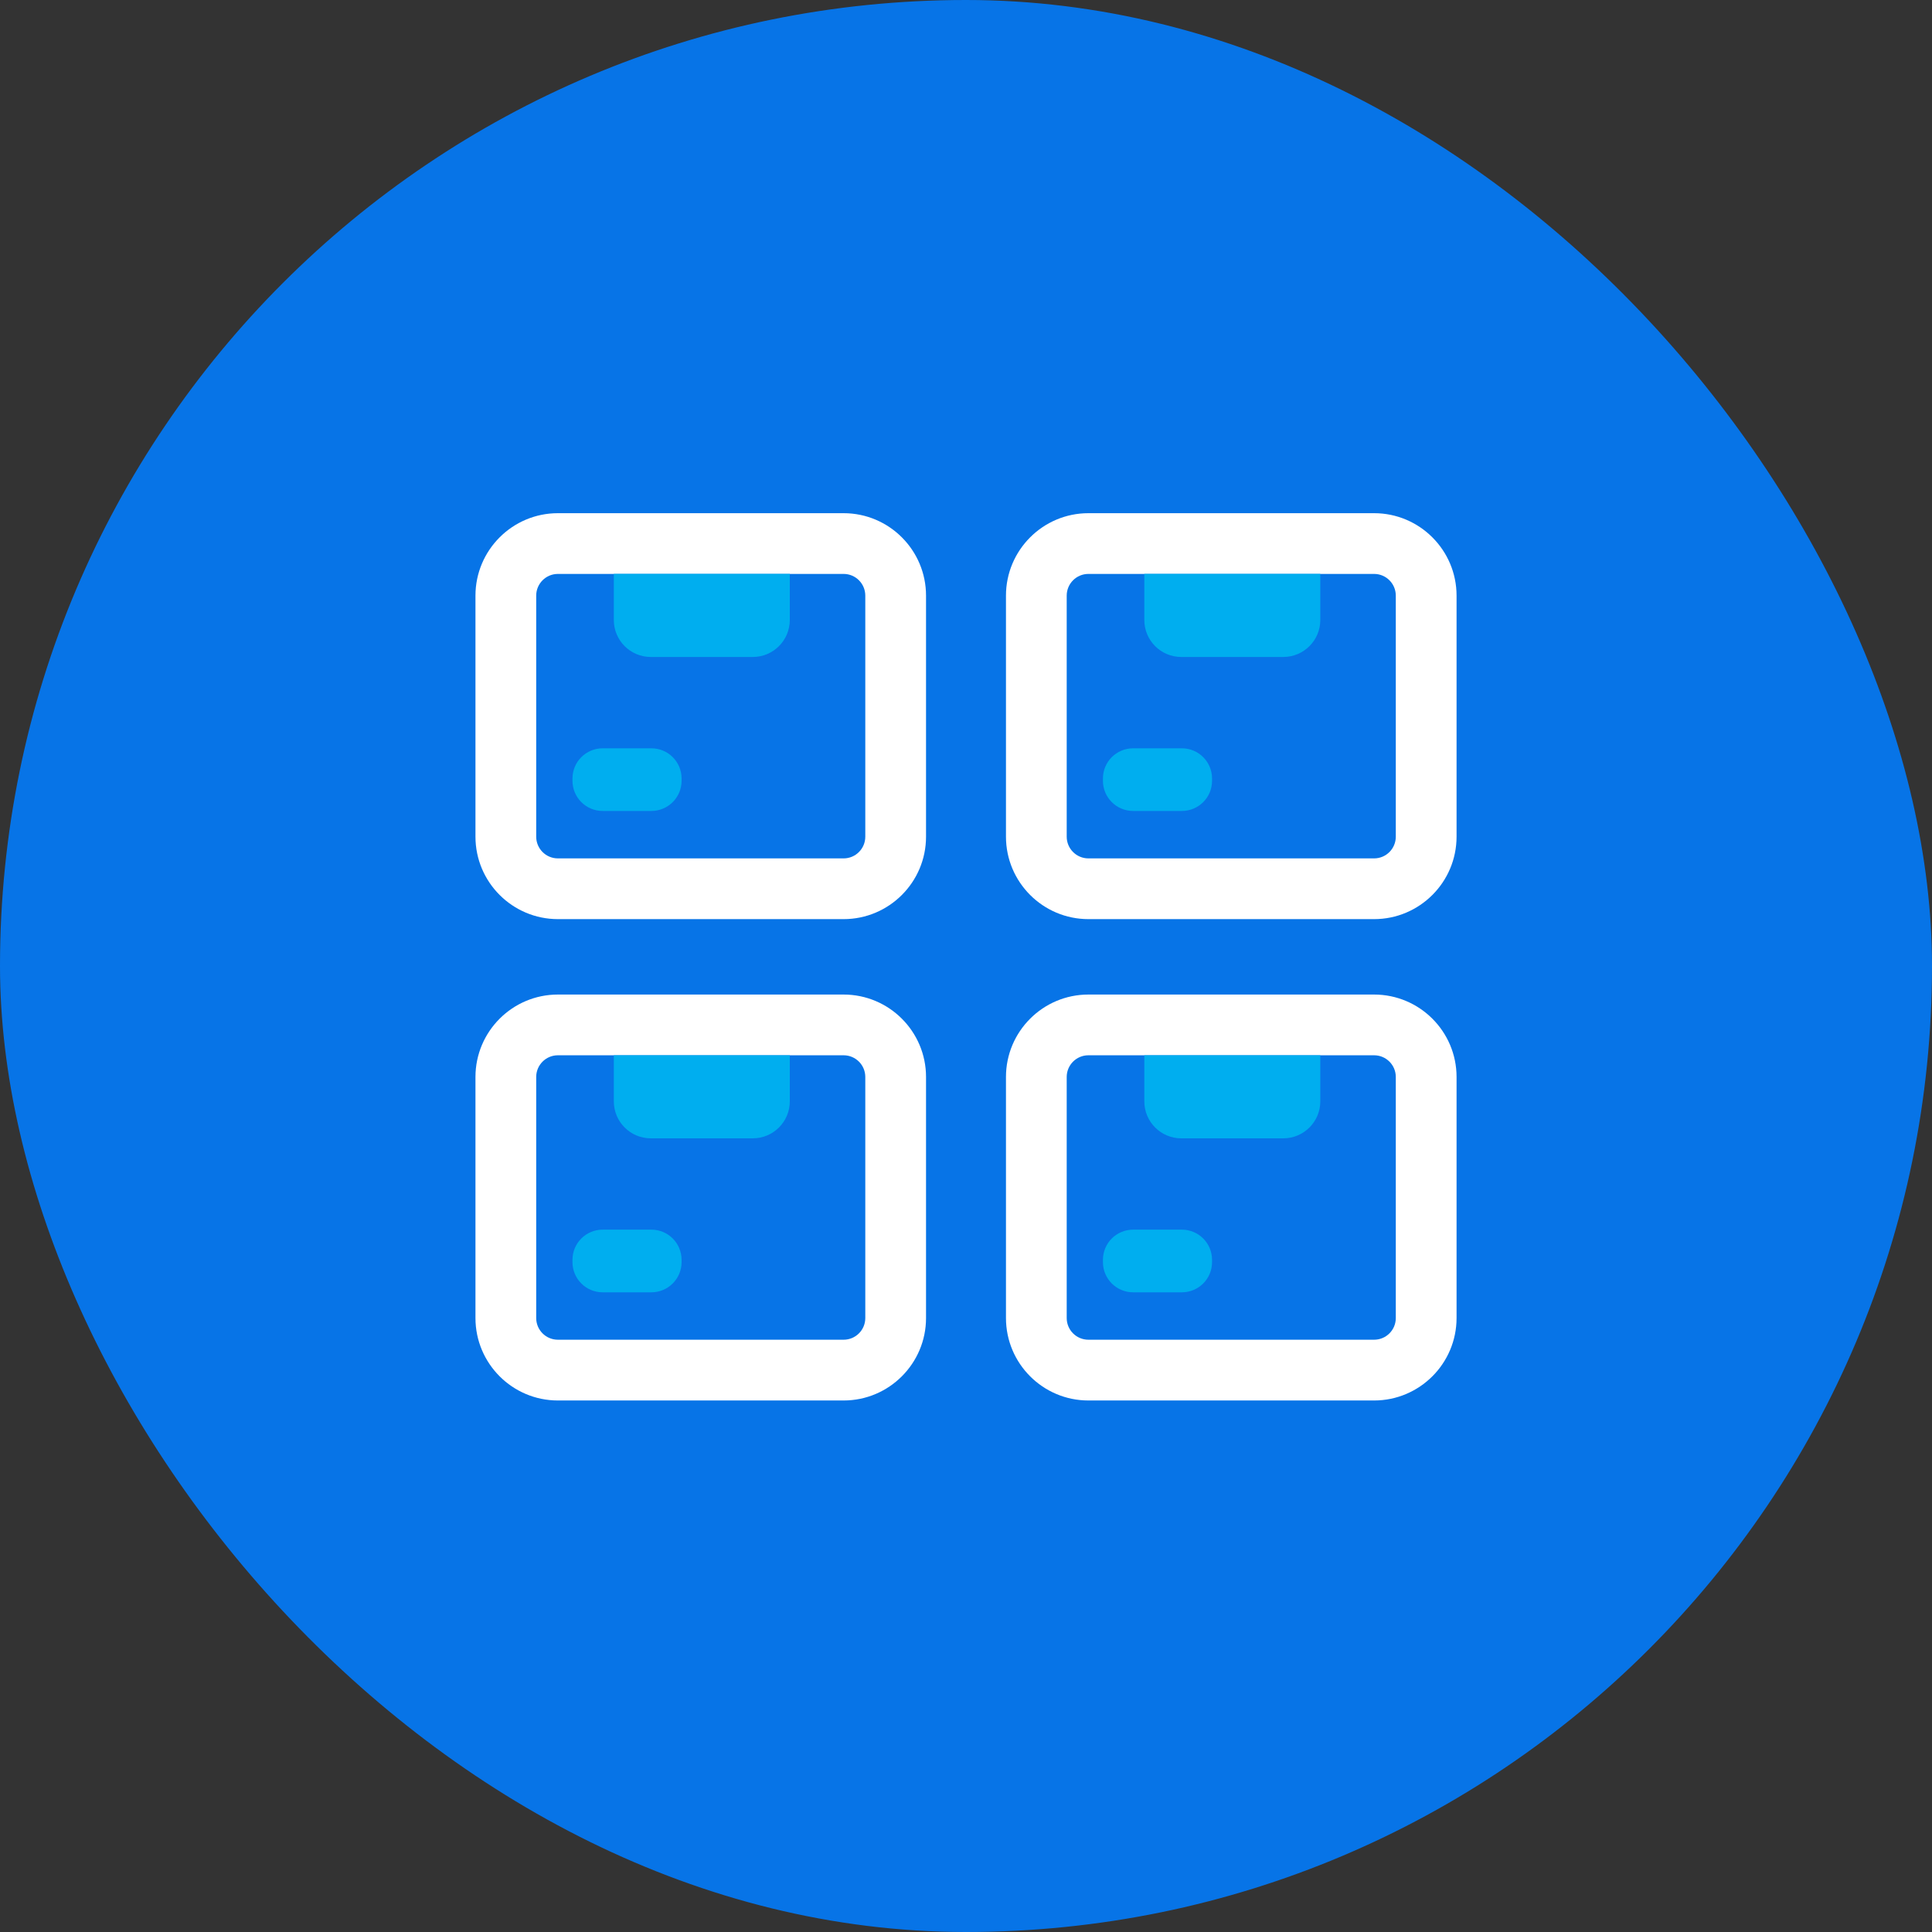
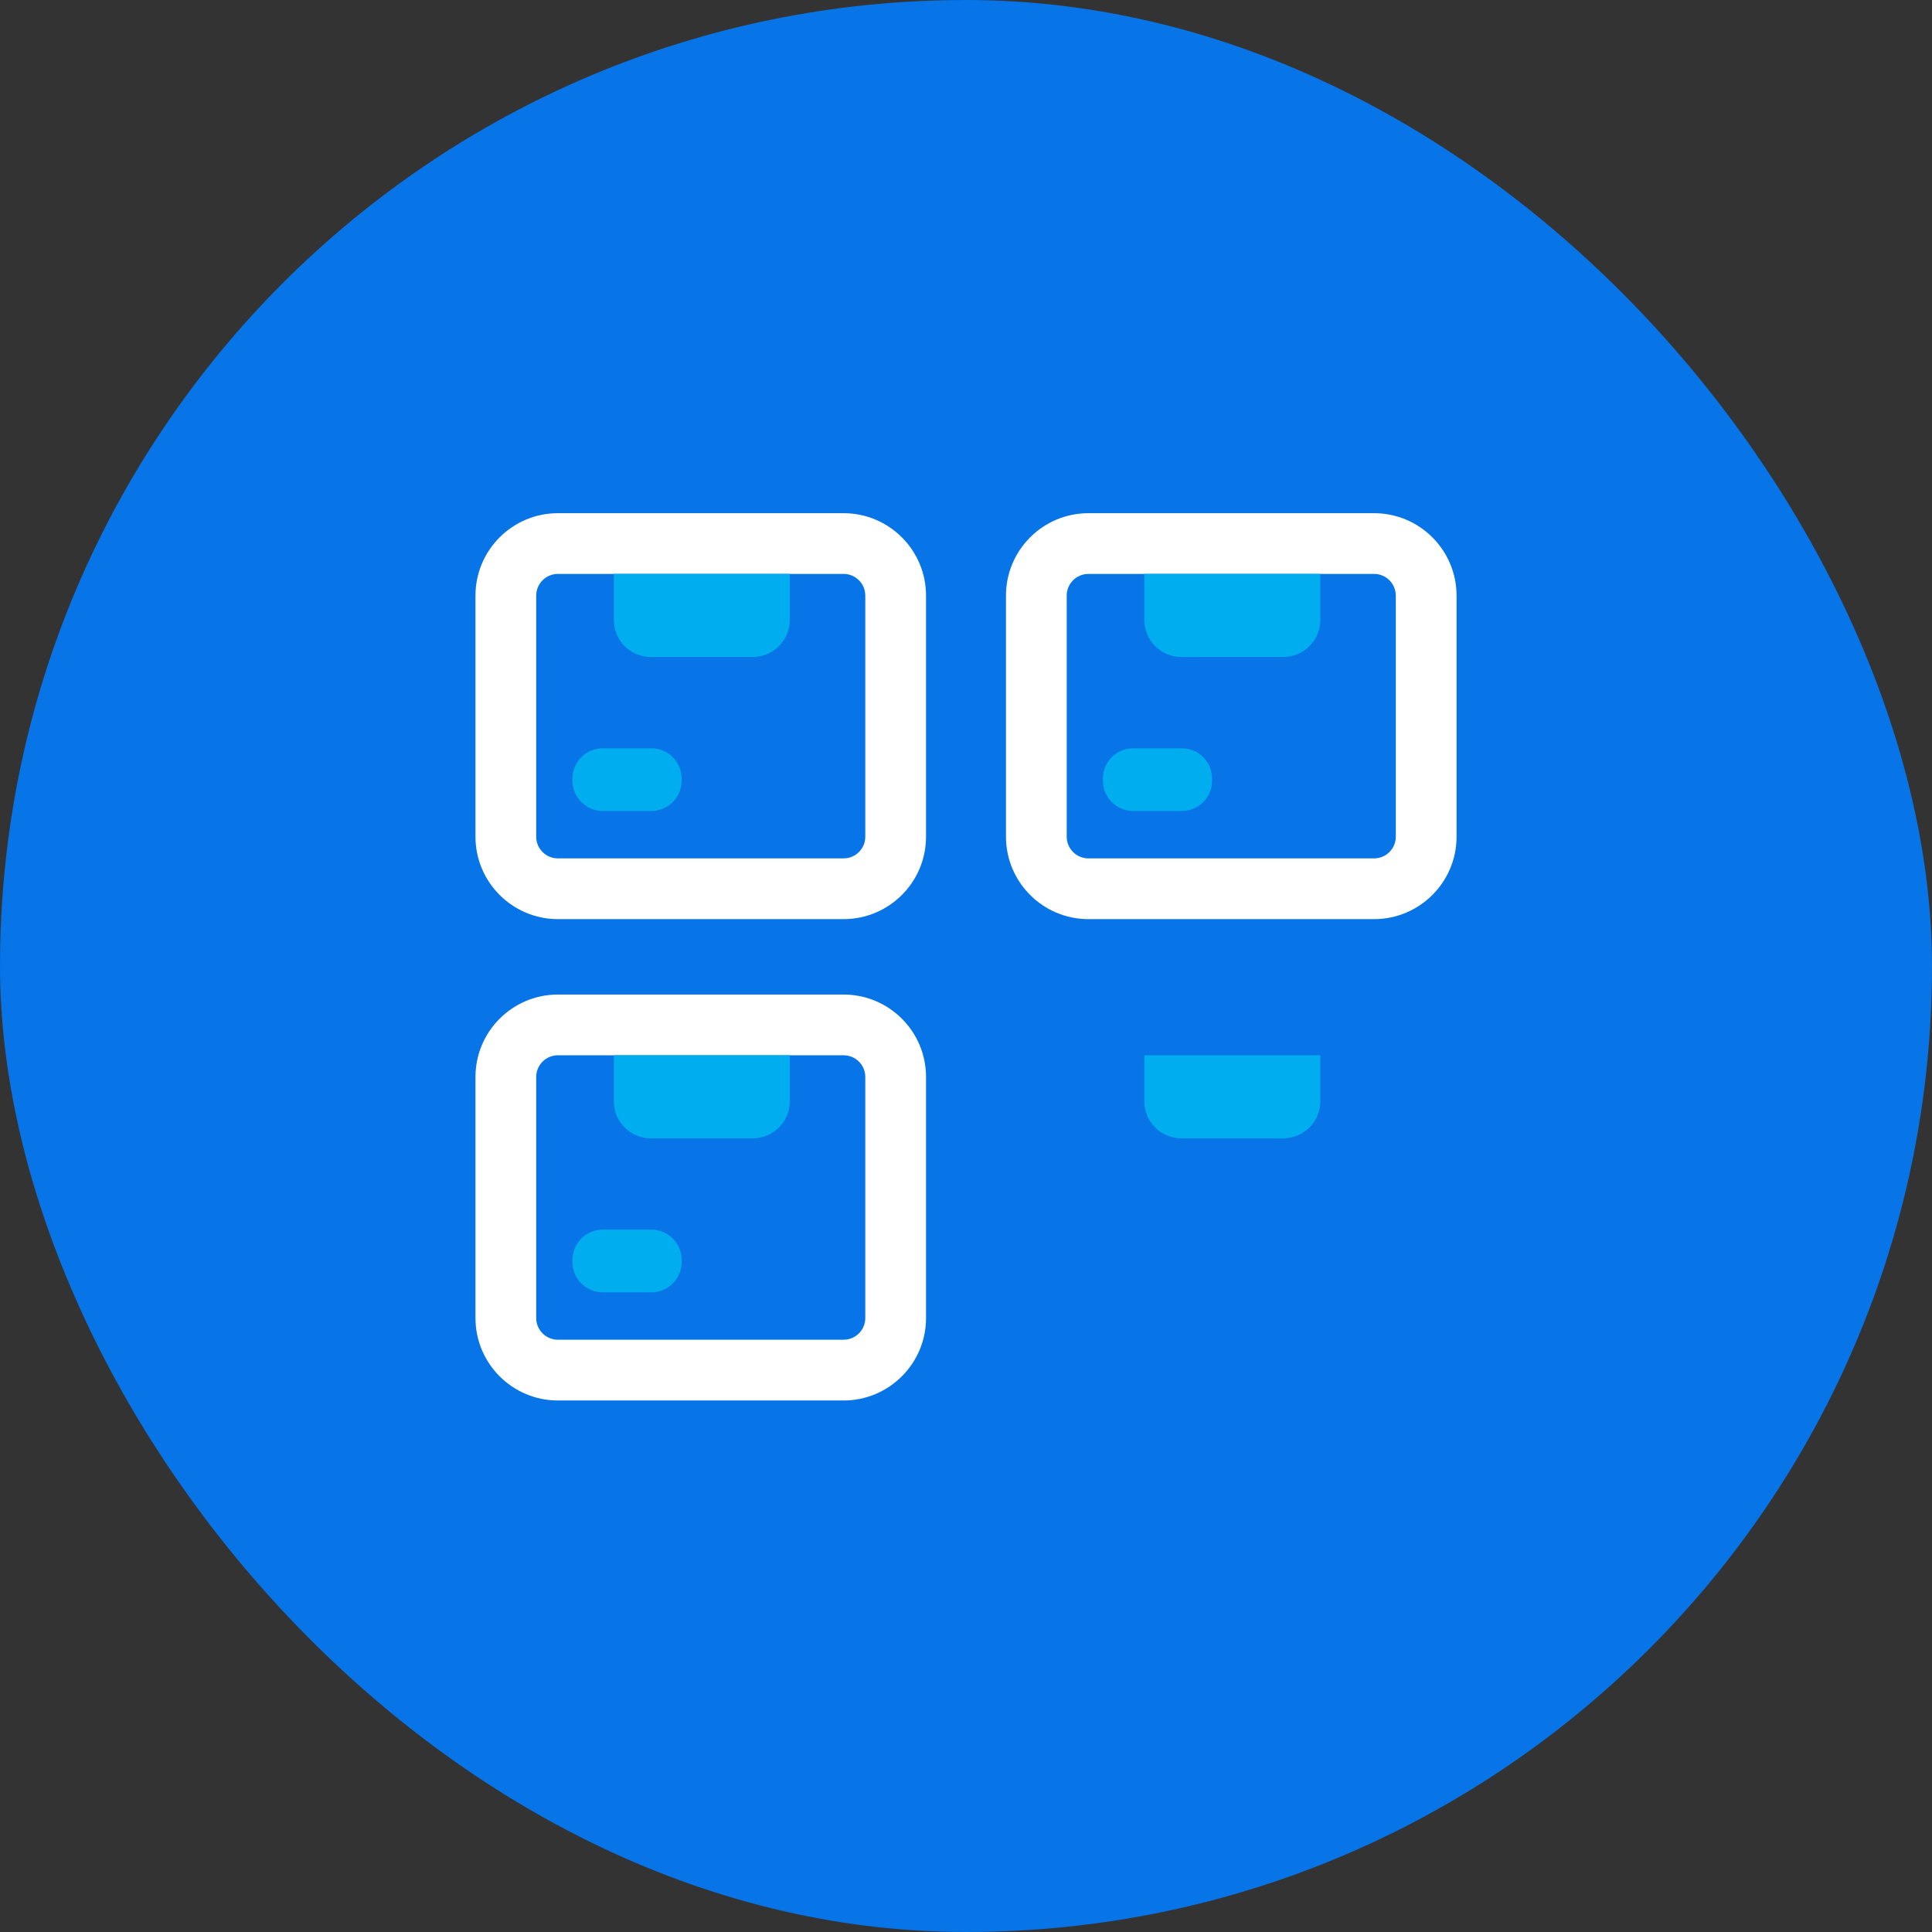
<svg xmlns="http://www.w3.org/2000/svg" width="80" height="80" viewBox="0 0 80 80" fill="none">
  <rect x="0" y="0" width="80" height="80" fill="#333333" stroke="none" />
  <rect width="80" height="80" rx="40" fill="#0774E7" />
  <path d="M56.899 38.059H45.068C43.185 38.059 41.655 36.528 41.655 34.645V24.664C41.655 22.781 43.185 21.25 45.068 21.25H56.899C58.782 21.25 60.313 22.781 60.313 24.664V34.645C60.313 36.528 58.782 38.059 56.899 38.059ZM45.068 23.765C44.572 23.765 44.17 24.168 44.17 24.664V34.645C44.17 35.141 44.572 35.544 45.068 35.544H56.899C57.395 35.544 57.797 35.141 57.797 34.645V24.664C57.797 24.168 57.395 23.765 56.899 23.765H45.068Z" fill="white" />
  <path d="M53.138 27.204H48.914C48.068 27.204 47.384 26.518 47.384 25.673V23.763H54.671V25.671C54.671 26.518 53.984 27.204 53.138 27.204Z" fill="#00AEEF" />
  <path d="M48.938 33.58H46.92C46.229 33.58 45.67 33.02 45.67 32.33V32.236C45.67 31.545 46.23 30.986 46.92 30.986H48.938C49.63 30.986 50.188 31.546 50.188 32.236V32.33C50.19 33.02 49.63 33.58 48.938 33.58Z" fill="#00AEEF" />
  <path d="M34.932 38.059H23.101C21.218 38.059 19.688 36.528 19.688 34.645V24.664C19.688 22.781 21.218 21.25 23.101 21.25H34.932C36.815 21.25 38.345 22.781 38.345 24.664V34.645C38.345 36.528 36.815 38.059 34.932 38.059ZM23.101 23.765C22.605 23.765 22.203 24.168 22.203 24.664V34.645C22.203 35.141 22.605 35.544 23.101 35.544H34.932C35.428 35.544 35.83 35.141 35.83 34.645V24.664C35.83 24.168 35.428 23.765 34.932 23.765H23.101Z" fill="white" />
  <path d="M31.172 27.204H26.948C26.102 27.204 25.417 26.518 25.417 25.673V23.763H32.704V25.671C32.704 26.518 32.018 27.204 31.172 27.204Z" fill="#00AEEF" />
  <path d="M26.971 33.58H24.955C24.263 33.58 23.705 33.02 23.705 32.33V32.236C23.705 31.545 24.265 30.986 24.955 30.986H26.973C27.664 30.986 28.223 31.546 28.223 32.236V32.33C28.223 33.02 27.663 33.58 26.971 33.58Z" fill="#00AEEF" />
-   <path d="M56.899 57.991H45.068C43.185 57.991 41.655 56.46 41.655 54.577V44.595C41.655 42.712 43.185 41.182 45.068 41.182H56.899C58.782 41.182 60.313 42.712 60.313 44.595V54.577C60.313 56.458 58.782 57.991 56.899 57.991ZM45.068 43.697C44.572 43.697 44.17 44.099 44.17 44.595V54.577C44.17 55.073 44.572 55.475 45.068 55.475H56.899C57.395 55.475 57.797 55.073 57.797 54.577V44.595C57.797 44.099 57.395 43.697 56.899 43.697H45.068Z" fill="white" />
  <path d="M53.138 47.136H48.914C48.068 47.136 47.384 46.449 47.384 45.605V43.697H54.671V45.605C54.671 46.449 53.984 47.136 53.138 47.136Z" fill="#00AEEF" />
-   <path d="M48.938 53.512H46.92C46.229 53.512 45.67 52.951 45.67 52.261V52.168C45.67 51.476 46.23 50.917 46.92 50.917H48.938C49.63 50.917 50.188 51.478 50.188 52.168V52.261C50.19 52.951 49.63 53.512 48.938 53.512Z" fill="#00AEEF" />
  <path d="M34.932 57.991H23.101C21.218 57.991 19.688 56.46 19.688 54.577V44.595C19.688 42.712 21.218 41.182 23.101 41.182H34.932C36.815 41.182 38.345 42.712 38.345 44.595V54.577C38.345 56.458 36.815 57.991 34.932 57.991ZM23.101 43.697C22.605 43.697 22.203 44.099 22.203 44.595V54.577C22.203 55.073 22.605 55.475 23.101 55.475H34.932C35.428 55.475 35.83 55.073 35.83 54.577V44.595C35.83 44.099 35.428 43.697 34.932 43.697H23.101Z" fill="white" />
  <path d="M31.172 47.136H26.948C26.102 47.136 25.417 46.449 25.417 45.605V43.697H32.704V45.605C32.704 46.449 32.018 47.136 31.172 47.136Z" fill="#00AEEF" />
  <path d="M26.971 53.512H24.955C24.263 53.512 23.705 52.951 23.705 52.261V52.168C23.705 51.476 24.265 50.917 24.955 50.917H26.973C27.664 50.917 28.223 51.478 28.223 52.168V52.261C28.223 52.951 27.663 53.512 26.971 53.512Z" fill="#00AEEF" />
</svg>